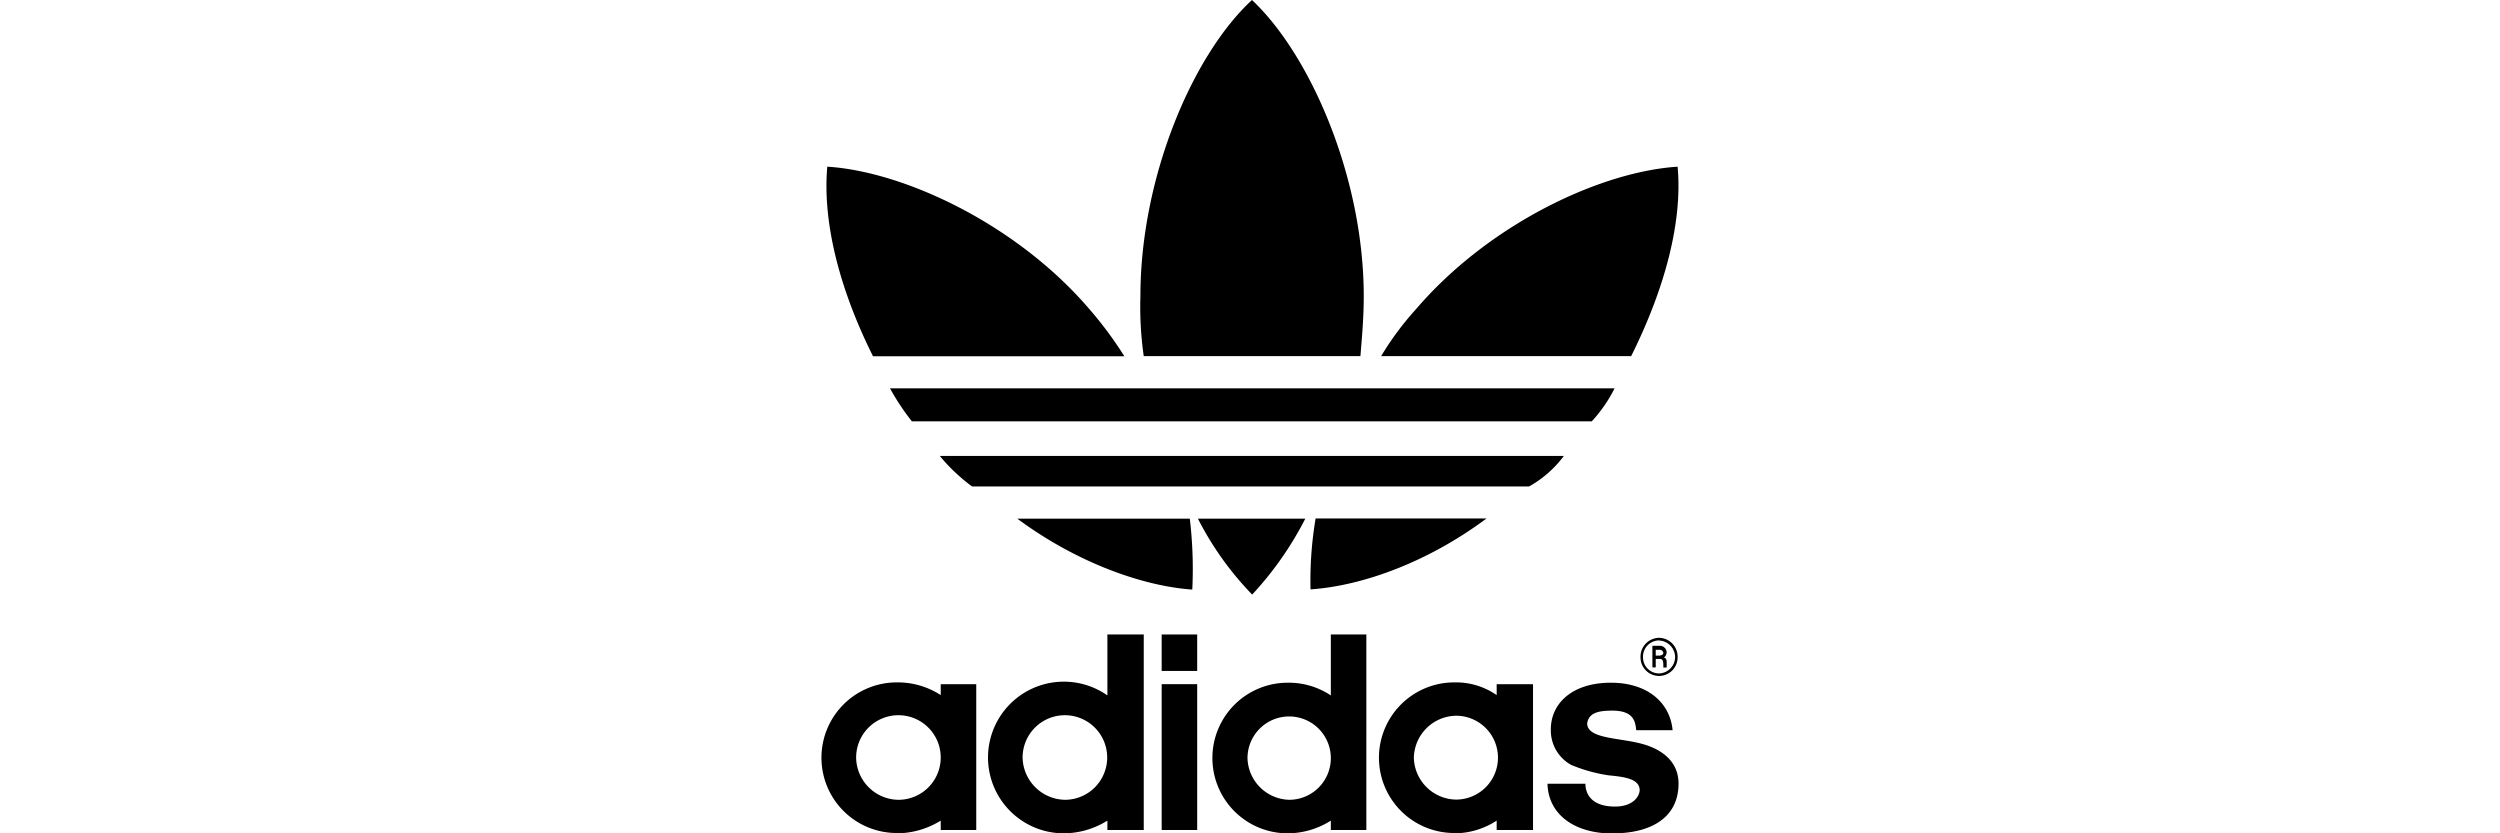
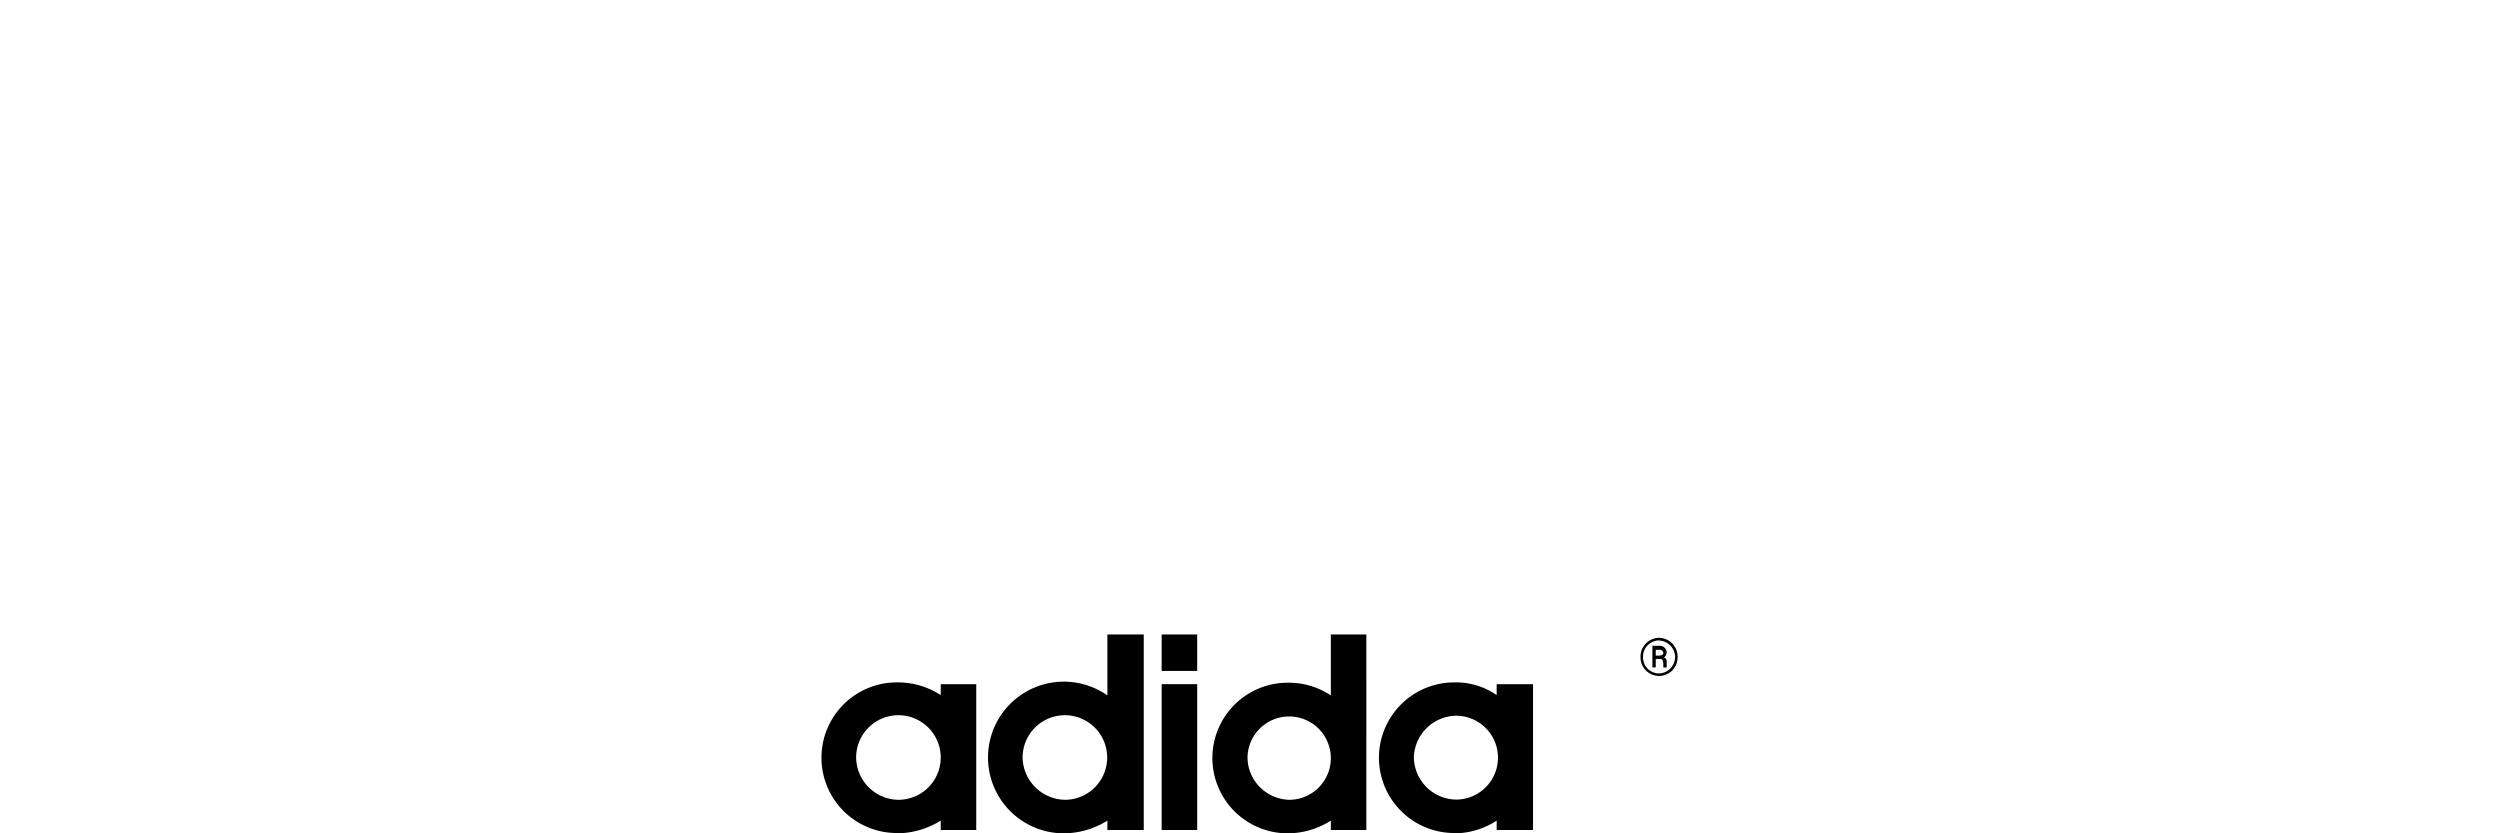
<svg xmlns="http://www.w3.org/2000/svg" id="Layer_1" data-name="Layer 1" viewBox="0 0 240 80">
  <title>Zeichenfläche 1</title>
-   <path id="path2425" d="M155,37.28a13.75,13.75,0,0,1-2.19,3.17H87.54a22.82,22.82,0,0,1-2.1-3.17H155m-4.87,6.49a10.57,10.57,0,0,1-3.34,2.93H93.32a17.21,17.21,0,0,1-3.1-2.93H150.1m-7.39,6c-5.78,4.31-12.1,6.49-16.9,6.81a35.81,35.81,0,0,1,.49-6.81h16.41M161.05,16c.49,5.27-1.22,11.7-4.46,18.19h-24a28.26,28.26,0,0,1,3.32-4.48c7-8.19,17.72-13.24,25.17-13.71m-46.62,40.6c-4.63-.32-11-2.51-16.8-6.81h16.56a40.71,40.71,0,0,1,.24,6.81m5.76.49A29.92,29.92,0,0,1,115,49.79h10.31a32.33,32.33,0,0,1-5.12,7.31m-12.26-22.9H83.81C80.56,27.7,78.95,21.28,79.42,16c7.39.47,18.21,5.53,25.19,13.71a36.33,36.33,0,0,1,3.32,4.48m22.67,0H109.8a33.21,33.21,0,0,1-.32-5.76c0-11.38,5-23.16,10.71-28.43,5.61,5.27,10.73,17.05,10.73,28.43,0,2.1-.17,3.9-.32,5.76" />
  <path id="path2447" d="M159.27,61.23a1.81,1.81,0,0,1,1.78,1.88,1.78,1.78,0,1,1-3.56,0A1.81,1.81,0,0,1,159.27,61.23Zm0,.25a1.56,1.56,0,0,0-1.54,1.63,1.54,1.54,0,0,0,1.54,1.54,1.59,1.59,0,0,0,1.54-1.54A1.61,1.61,0,0,0,159.27,61.49Zm.41,1.63c.08,0,.32.07.32.41v.56h-.32v-.24c0-.41-.08-.58-.32-.58h-.41v.81h-.32V62h.64a.66.66,0,0,1,.73.58C160,62.86,159.83,63.12,159.68,63.12Zm-.73-.73v.56h.32c.15,0,.41-.08.41-.24a.35.35,0,0,0-.32-.32h-.41" />
-   <path id="path2449" d="M154.88,80c3.41,0,6.26-1.37,6.26-4.78,0-1.95-1.37-3.25-3.58-3.83s-5.19-.47-5.19-1.95c.15-1,1.05-1.22,2.42-1.22,2.12,0,2.2,1.14,2.29,1.88h3.49c-.25-2.68-2.44-4.56-5.93-4.56-3.66,0-5.76,1.95-5.76,4.48a3.78,3.78,0,0,0,1.95,3.41,15,15,0,0,0,3.58,1c1.53.15,2.92.32,3,1.37,0,.73-.73,1.63-2.36,1.63-2.36,0-2.85-1.31-2.85-2.19h-3.64c.07,2.83,2.42,4.78,6.32,4.78" />
  <path id="path2451" d="M139.61,80a7.48,7.48,0,0,0,4.07-1.22v.9h3.49v-14h-3.49v1.05a6.84,6.84,0,0,0-4.07-1.22,7.23,7.23,0,1,0,0,14.46Zm-3.88-7.22a4.12,4.12,0,0,1,4.05-4.07,4,4,0,0,1,0,8.05,4.12,4.12,0,0,1-4.05-4" />
  <path id="path2453" d="M127.76,60.91v5.85a7.28,7.28,0,0,0-4.14-1.22,7.23,7.23,0,1,0,0,14.46,7.76,7.76,0,0,0,4.14-1.22v.9h3.41V60.91Zm-8,11.87a4,4,0,1,1,4,4,4.11,4.11,0,0,1-4-4" />
  <path id="path2455" d="M111.52,79.68h3.41v-14h-3.41Zm0-15.27h3.41V60.91h-3.41V64.4" />
  <path id="path2457" d="M102.17,80a8,8,0,0,0,4.14-1.22v.9h3.49V60.91h-3.49v5.85A7.28,7.28,0,1,0,102.17,80Zm-4-7.22a4.06,4.06,0,1,1,4.14,4,4.14,4.14,0,0,1-4.14-4" />
  <path id="path2459" d="M86.09,80a8.06,8.06,0,0,0,4.22-1.22v.9h3.41v-14H90.31v1.05a7.55,7.55,0,0,0-4.22-1.22,7.23,7.23,0,0,0,0,14.46Zm-3.9-7.22a4.06,4.06,0,1,1,4,4,4.11,4.11,0,0,1-4-4" />
</svg>